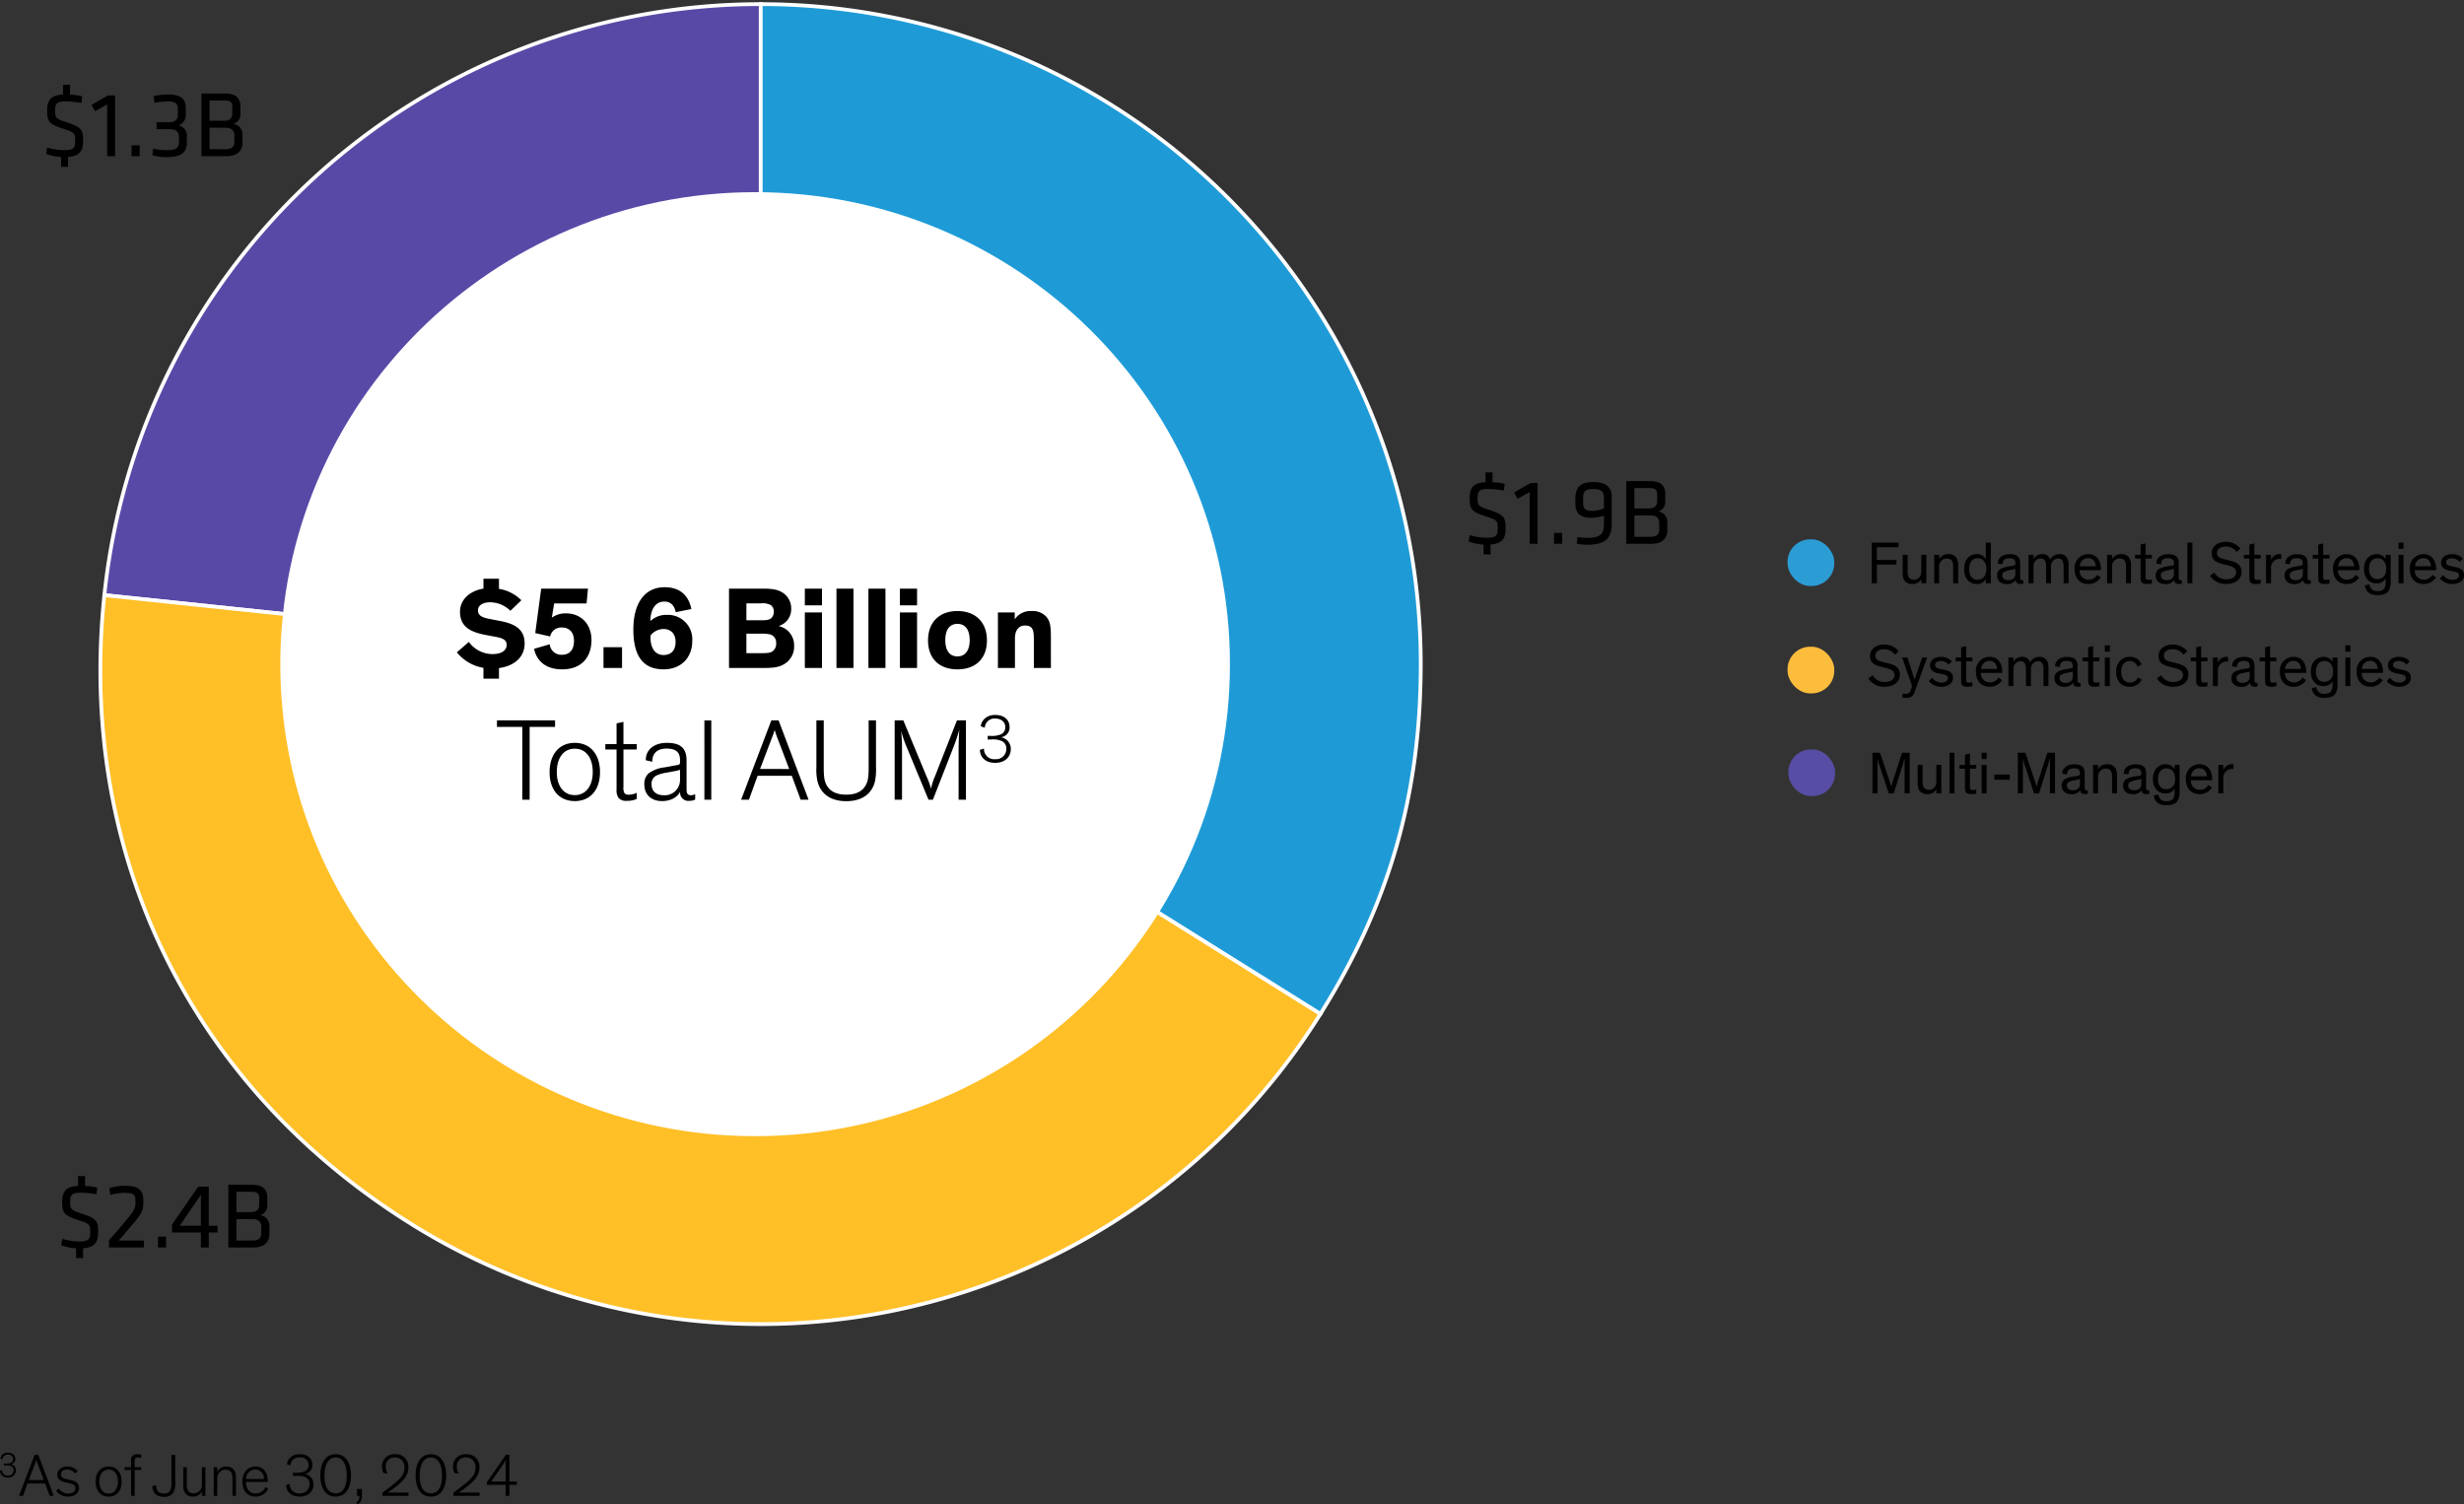
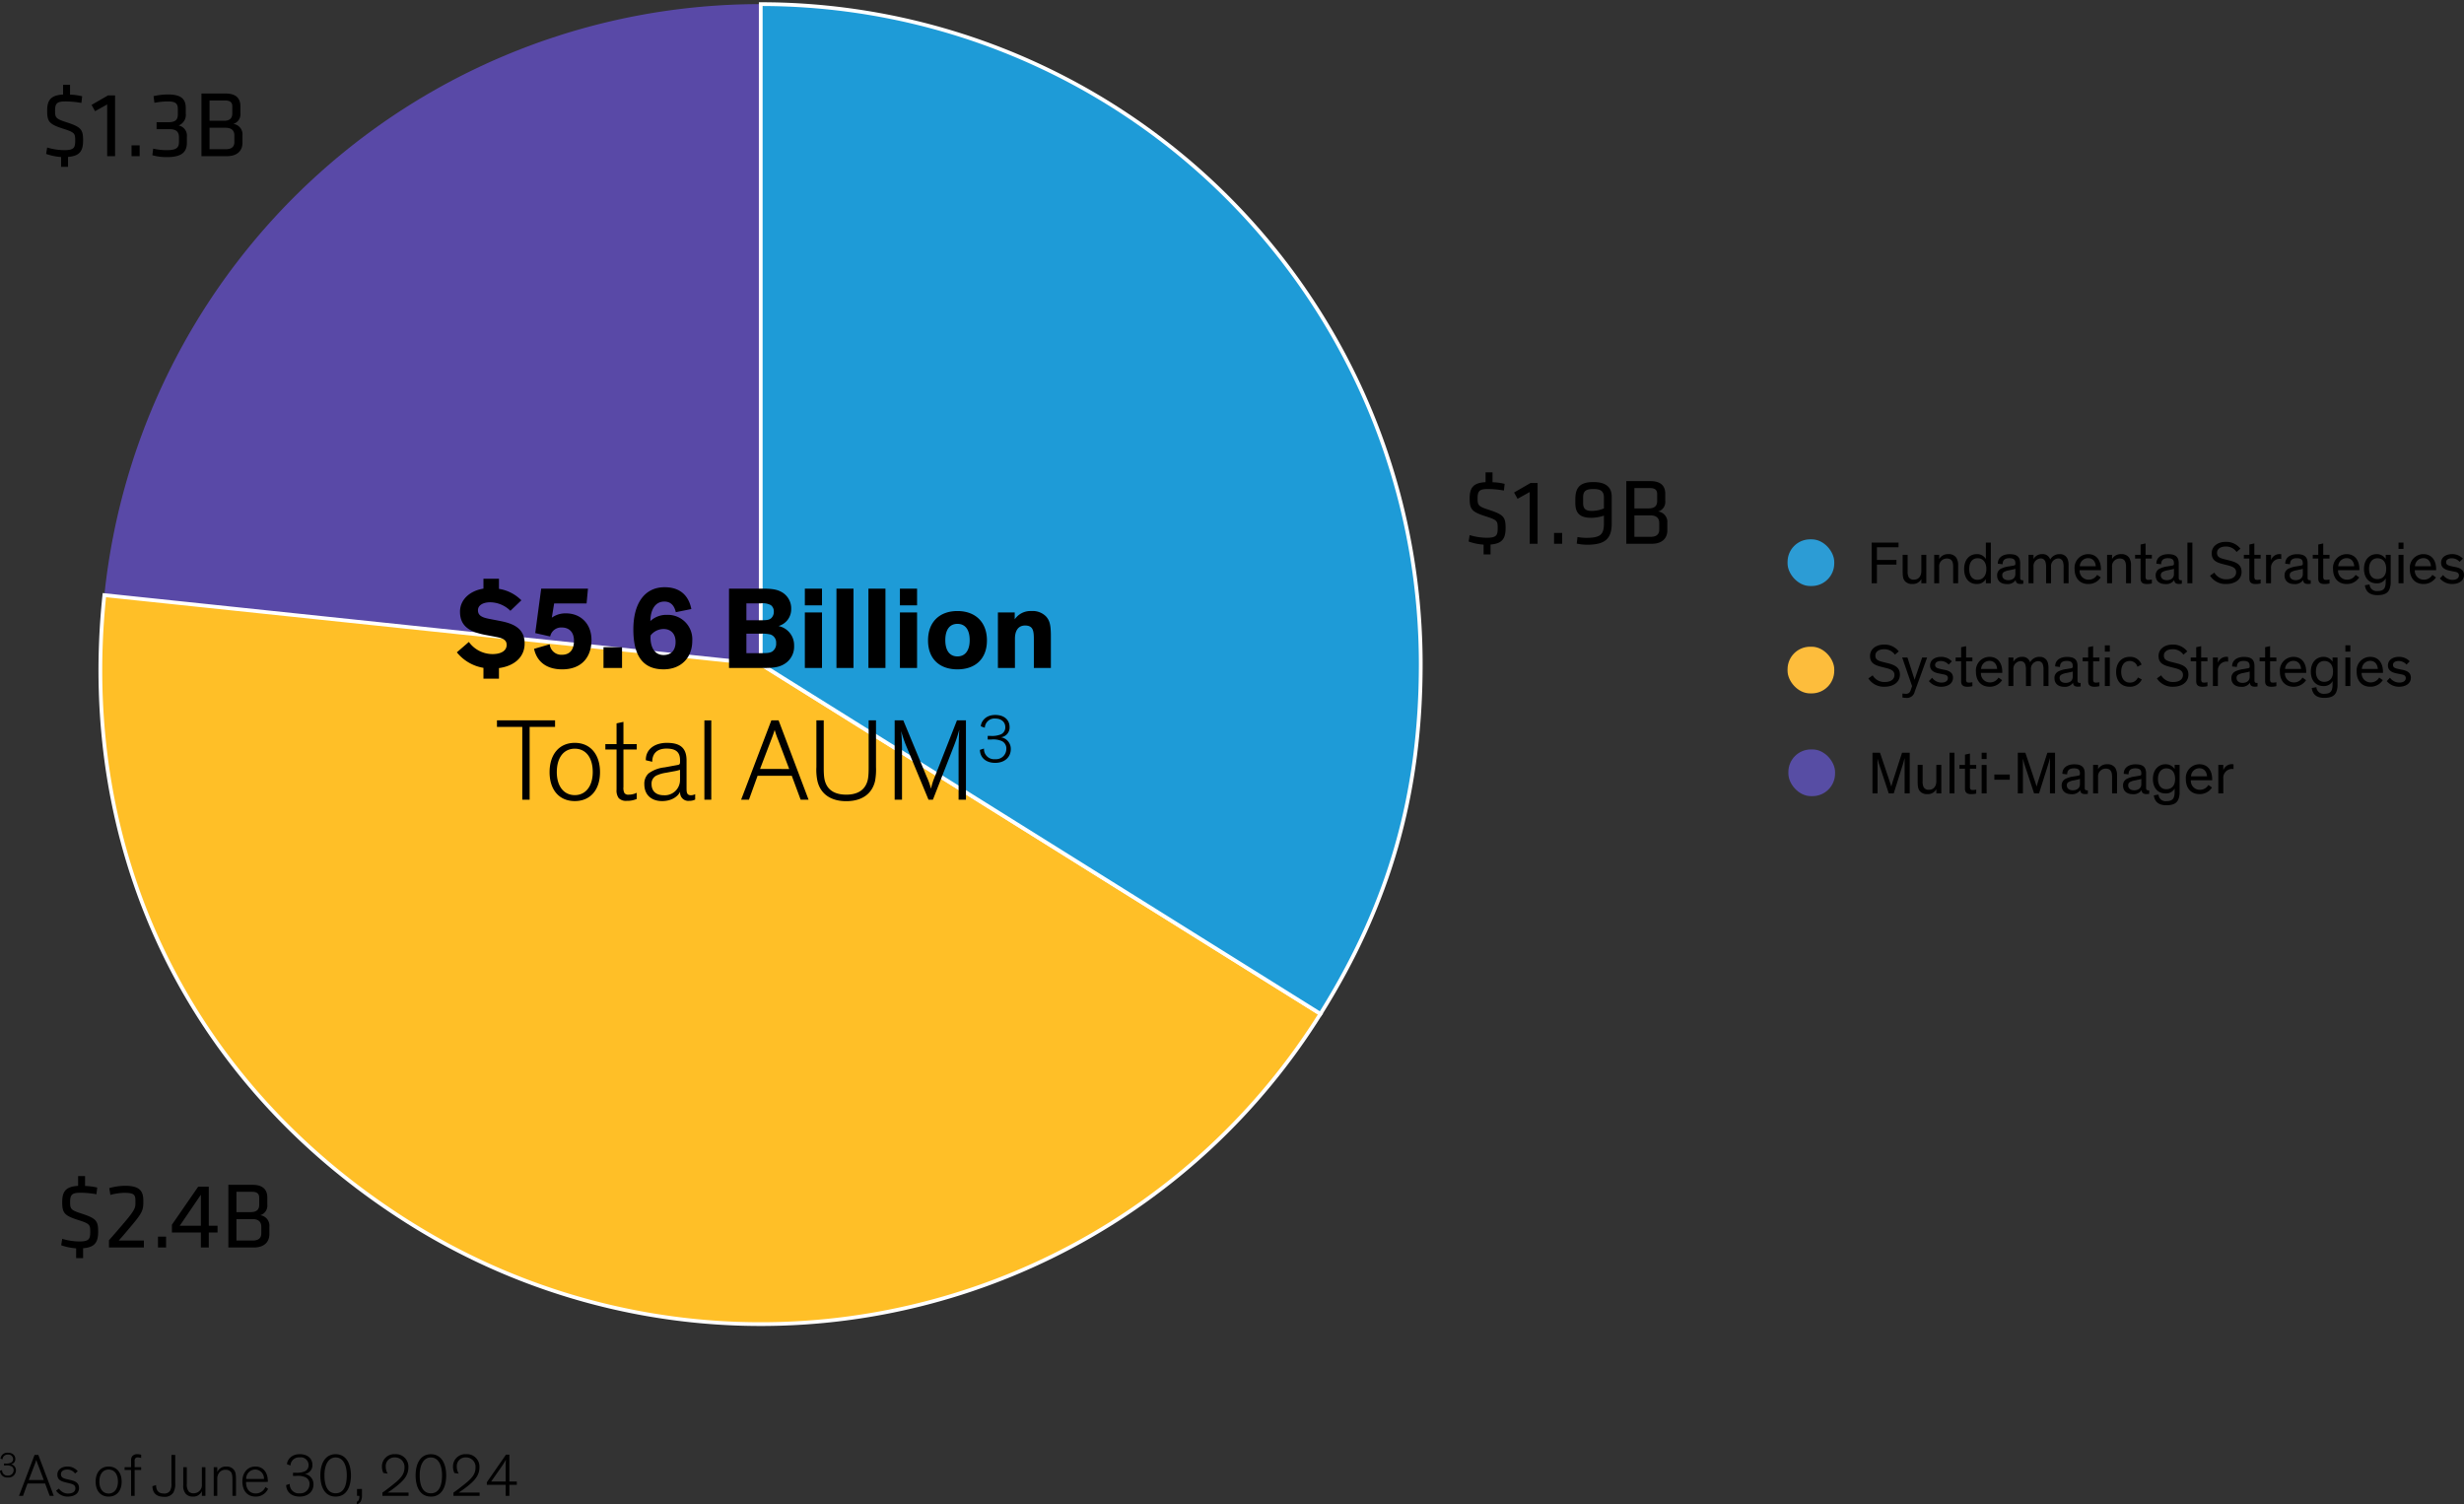
<svg xmlns="http://www.w3.org/2000/svg" width="654.757" height="399.755" viewBox="0 0 654.757 399.755">
  <rect x="0" y="0" width="654.757" height="399.755" fill="#333333" stroke="none" />
  <defs>
    <clipPath id="clip-path">
      <rect id="Rectangle_131" data-name="Rectangle 131" width="355.167" height="352.981" fill="none" />
    </clipPath>
    <clipPath id="clip-path-2">
      <rect id="Rectangle_5387" data-name="Rectangle 5387" width="352.275" height="352.2" fill="none" />
    </clipPath>
  </defs>
  <g id="Group_20091" data-name="Group 20091" transform="translate(-20.232)">
    <g id="Group_231" data-name="Group 231" transform="translate(43.305)">
      <g id="Group_166" data-name="Group 166">
        <g id="Group_165" data-name="Group 165" clip-path="url(#clip-path)">
          <g id="Group_20090" data-name="Group 20090" transform="translate(2.893 0.391)">
            <g id="Group_20090-2" data-name="Group 20090" clip-path="url(#clip-path-2)">
              <path id="Path_22583" data-name="Path 22583" d="M175.671,175.882,1.25,157.549A175.2,175.2,0,0,1,175.671.5Z" transform="translate(0.515 0.206)" fill="#5949a7" />
-               <path id="Path_22584" data-name="Path 22584" d="M175.671,175.882,1.25,157.549A175.2,175.2,0,0,1,175.671.5Z" transform="translate(0.515 0.206)" fill="none" stroke="#fff" stroke-miterlimit="10" stroke-width="1" />
              <path id="Path_22585" data-name="Path 22585" d="M175.981,130.042,324.713,222.98a175.38,175.38,0,0,1-241.67,55.794C24.393,242.127-5.67,180.49,1.559,111.709Z" transform="translate(0.206 46.046)" fill="#ffbf27" />
              <path id="Path_22586" data-name="Path 22586" d="M175.981,130.042,324.713,222.98a175.38,175.38,0,0,1-241.67,55.794C24.393,242.127-5.67,180.49,1.559,111.709Z" transform="translate(0.206 46.046)" fill="none" stroke="#fff" stroke-miterlimit="10" stroke-width="1" />
              <path id="Path_22587" data-name="Path 22587" d="M124.761,175.882V.5A175.381,175.381,0,0,1,300.143,175.882c0,34.579-8.325,63.614-26.65,92.938Z" transform="translate(51.426 0.206)" fill="#1e9bd7" />
              <path id="Path_22588" data-name="Path 22588" d="M124.761,175.882V.5A175.381,175.381,0,0,1,300.143,175.882c0,34.579-8.325,63.614-26.65,92.938Z" transform="translate(51.426 0.206)" fill="none" stroke="#fff" stroke-miterlimit="10" stroke-width="1" />
            </g>
          </g>
-           <path id="Path_43" data-name="Path 43" d="M288.911,161.961c0,69.271-56.489,125.426-126.173,125.426S36.565,231.232,36.565,161.961,93.054,36.535,162.738,36.535,288.911,92.69,288.911,161.961" transform="translate(14.846 14.53)" fill="#fff" />
        </g>
      </g>
      <path id="Path_22592" data-name="Path 22592" d="M-62.217-17.98a10.724,10.724,0,0,0-5.952-3.038v-2.7h-4.123v2.635c-3.689.589-6.231,2.976-6.231,6.138,0,4.03,2.852,5.394,6.634,6.138l2.666.5c1.891.341,3.1.744,3.1,2.17,0,1.519-1.395,2.449-3.782,2.449a7.774,7.774,0,0,1-6.262-3.224L-79.36-4.154A11.469,11.469,0,0,0-72.292-.031V2.852h4.123V.031C-64.2-.5-61.349-2.79-61.349-6.51c0-3.627-2.387-5.146-6.231-5.921l-3.348-.651c-1.86-.372-2.821-.93-2.821-2.263,0-1.3,1.333-2.108,3.255-2.108a7.763,7.763,0,0,1,5.363,2.263Zm7.657,9.61a2.982,2.982,0,0,1,3.069-2.387c1.829,0,3.255,1.085,3.255,3.534,0,2.325-1.054,3.72-3.224,3.72a3.1,3.1,0,0,1-3.224-2.79l-4.154,1.209c.558,2.7,2.6,5.456,7.471,5.456,5.084,0,7.781-3.162,7.781-7.812,0-4.309-2.883-7.068-6.758-7.068a6.165,6.165,0,0,0-3.782,1.147l.62-3.782h8.618l.372-3.937H-56.947L-58.528-9.269ZM-35.464,0V-5.518h-4.929V0Zm14.229-6.913c0,2.263-1.209,3.472-3.193,3.472-2.666,0-3.472-2.511-3.472-4.619,0-.186.031-.4.031-.589a4.362,4.362,0,0,1,3.472-1.7C-22.785-10.354-21.235-9.362-21.235-6.913Zm4.185-8.742c-.5-2.6-2.139-5.8-7.1-5.8-5.27,0-8.308,4.216-8.308,11.222,0,7.285,2.759,10.6,8.029,10.6,4.588,0,7.626-3.038,7.626-7.564a6.485,6.485,0,0,0-6.7-6.913,6.216,6.216,0,0,0-4.433,1.643c.031-2.914,1.209-5.177,3.72-5.177,1.984,0,2.728,1.457,3.038,2.821ZM-2.418-9.114H1.488a9.468,9.468,0,0,1,2.48.217A2.241,2.241,0,0,1,5.487-6.6a2.467,2.467,0,0,1-.992,2.2c-.589.4-1.364.465-3.007.465H-2.418ZM4.867-15a2.337,2.337,0,0,1-.651,1.736c-.589.527-1.24.589-2.852.589H-2.418v-4.495H1.395a4.613,4.613,0,0,1,2.666.465A2.018,2.018,0,0,1,4.867-15ZM2.356,0c2.79,0,3.968-.31,5.053-.9a5.383,5.383,0,0,0,2.852-5.022,5.2,5.2,0,0,0-4.092-5.208v-.031a4.6,4.6,0,0,0,3.317-4.464,4.976,4.976,0,0,0-2.728-4.65c-1.023-.527-2.232-.806-4.805-.806h-8.99V0ZM17.67-14.756H13.113V0H17.67Zm0-6.324H13.113v4.433H17.67Zm8.37,0H21.514V0H26.04Zm8.494,0H30.008V0h4.526Zm8.4,6.324H38.378V0h4.557Zm0-6.324H38.378v4.433h4.557ZM45.849-7.316c0,4.991,3.162,7.688,7.812,7.688S61.5-2.325,61.5-7.316s-3.193-7.812-7.843-7.812S45.849-12.307,45.849-7.316Zm4.588-.062c0-2.728,1.116-4.34,3.224-4.34s3.255,1.581,3.255,4.34c0,2.7-1.178,4.309-3.255,4.309S50.437-4.65,50.437-7.378ZM78.492-8.37c0-3.255-.372-4.278-1.3-5.332a4.966,4.966,0,0,0-3.875-1.426,5.065,5.065,0,0,0-4.433,2.2v-1.829H64.418V0h4.526V-7.781c0-2.015.806-3.5,2.7-3.5,2.232,0,2.325,1.581,2.325,3.844V0h4.526ZM-68.7,15.656h6.727V35h1.953V15.656h6.758V13.92H-68.7Zm13.981,12.028c0,4.65,2.511,7.688,6.7,7.688s6.7-3.038,6.7-7.688c0-4.681-2.542-7.781-6.7-7.781S-54.717,23-54.717,27.684Zm1.922-.031c0-3.844,1.86-6.2,4.774-6.2s4.774,2.325,4.774,6.2c0,3.813-1.922,6.138-4.774,6.138S-52.8,31.5-52.8,27.653Zm12.9-5.983h2.976V32.334a3.359,3.359,0,0,0,.589,2.263,2.649,2.649,0,0,0,2.108.713,6.3,6.3,0,0,0,2.666-.5V33.171a4.768,4.768,0,0,1-2.108.5,1.318,1.318,0,0,1-1.147-.4,2.836,2.836,0,0,1-.279-1.612V21.67h3.534V20.244h-3.534V14.323l-1.829.4v5.518H-39.9Zm19.84,8.122a4.044,4.044,0,0,1-4.34,4.03c-1.891,0-3.224-.992-3.224-2.945a2.373,2.373,0,0,1,1.24-2.263,9.156,9.156,0,0,1,2.635-.775l1.829-.341a12.746,12.746,0,0,0,1.86-.434Zm-7.378-4.867c0-2.2,1.3-3.5,3.782-3.5,2.635,0,3.6,1.054,3.6,3.1v.465c0,.651-.217.713-.744.806l-3.379.62a8.777,8.777,0,0,0-4.247,1.612,3.731,3.731,0,0,0-1.116,2.883c0,2.728,1.8,4.464,4.712,4.464,2.635,0,4.247-1.3,4.774-2.449h.031A2.166,2.166,0,0,0-17.61,35.31a3.422,3.422,0,0,0,1.581-.341V33.543a2.483,2.483,0,0,1-1.116.279c-1.085,0-1.178-.713-1.178-1.922V24.553c0-3.72-2.2-4.65-5.239-4.65-3.224,0-5.642,1.7-5.58,4.619Zm15.686-11H-13.58V35h1.829ZM.556,28.645H9.639L11.995,35H14.1L6.136,13.92H4.214L-3.815,35h2.077Zm8.4-1.8H1.207l2.945-7.719c.558-1.426.682-1.86.93-2.6h.031a24.245,24.245,0,0,0,.9,2.573ZM24.116,35.4c4,0,6.82-1.8,7.657-5.363a16.717,16.717,0,0,0,.248-3.72V13.92H30.068V26.475c0,2.48-.186,3.41-.589,4.309-.868,1.984-2.79,2.883-5.363,2.883-2.6,0-4.526-.9-5.394-2.883-.4-.9-.589-1.829-.589-4.309V13.92H16.18v12.4a14.332,14.332,0,0,0,.279,3.72C17.3,33.6,20.148,35.4,24.116,35.4ZM52.574,21.112a41.389,41.389,0,0,0,1.55-4.619h.031c-.093.9-.186,3.937-.186,5.766V35h1.953V13.92H53.535L47.676,28.831a17,17,0,0,0-1.023,3.193h-.031A19.678,19.678,0,0,0,45.444,28.8L39.275,13.92H36.981V35h1.953V21.7a46.479,46.479,0,0,0-.217-4.805h.031a32.662,32.662,0,0,0,1.519,4.34L45.971,35h1.178Zm8.362-5.225a2.549,2.549,0,0,1,2.785-2.441c1.736,0,2.658,1.049,2.658,2.26a2.009,2.009,0,0,1-1.157,1.935,6.26,6.26,0,0,1-2.749.416H61.7v.958h.922a5.654,5.654,0,0,1,2.712.362,2.154,2.154,0,0,1,1.32,2.17A2.74,2.74,0,0,1,63.7,24.241a2.7,2.7,0,0,1-2.984-2.821l-1.085.344c.072,2.17,1.7,3.454,4.05,3.454,2.55,0,4.159-1.537,4.159-3.653a3.1,3.1,0,0,0-2.658-3.146,2.6,2.6,0,0,0,2.333-2.749c0-1.718-1.266-3.182-3.8-3.182-2.857,0-3.833,2.061-3.833,3.02Z" transform="translate(177.685 177.5)" />
    </g>
    <g id="Group_19965" data-name="Group 19965" transform="translate(495.237 143.316)">
      <rect id="Rectangle_156" data-name="Rectangle 156" width="12.408" height="12.408" rx="6" fill="#2c9cd5" />
      <rect id="Rectangle_157" data-name="Rectangle 157" width="12.408" height="12.408" rx="6" transform="translate(0.217 55.834)" fill="#574da4" />
      <rect id="Rectangle_158" data-name="Rectangle 158" width="12.408" height="12.408" rx="6" transform="translate(0 28.537)" fill="#fdbd3c" />
      <path id="Path_352" data-name="Path 352" d="M2.664-.065V-5.028H7.849V-6.268H2.664V-9.64H8.406v-1.241H1.264V-.065ZM9.5-3.326c0,1.654.175,2.195.652,2.736a2.459,2.459,0,0,0,1.893.716,2.564,2.564,0,0,0,2.418-1.3V-.065h1.32V-7.636h-1.32v4.342c0,1.225-.652,2.259-1.925,2.259a1.444,1.444,0,0,1-1.463-.716,3.344,3.344,0,0,1-.254-1.527V-7.636H9.5ZM24.248-4.805a3.67,3.67,0,0,0-.477-2.036,2.379,2.379,0,0,0-2.131-.97,2.648,2.648,0,0,0-2.434,1.3V-7.636h-1.32V-.065h1.32V-4.439a2.029,2.029,0,0,1,2-2.211c1.113,0,1.718.541,1.718,2.179V-.065h1.32ZM29.131.126a2.727,2.727,0,0,0,2.481-1.3V-.065h1.32V-10.881h-1.32v4.358a2.682,2.682,0,0,0-2.434-1.288c-1.893,0-3.34,1.432-3.34,3.976C25.838-1.354,27.206.126,29.131.126Zm2.609-3.992c0,1.925-1.034,2.879-2.354,2.879-1.368,0-2.195-1.066-2.195-2.879,0-1.845.891-2.863,2.227-2.863C30.721-6.73,31.739-5.775,31.739-3.867Zm9.814,2.99h-.175c-.461,0-.652-.159-.652-.684V-5.41C40.726-7.3,39.6-7.8,37.911-7.8c-1.7,0-3.149.827-3.118,2.529l1.272.143c0-.907.414-1.606,1.781-1.606,1.352,0,1.606.573,1.606,1.368V-5.2c0,.318-.159.382-.636.461l-1.034.175a6.809,6.809,0,0,0-2.211.652,1.915,1.915,0,0,0-.97,1.766c0,1.463,1.034,2.29,2.577,2.29a2.567,2.567,0,0,0,2.338-1.05h.016c.048.62.35,1.018,1.272,1.018a3.923,3.923,0,0,0,.748-.064Zm-2.1-1.654c0,1.177-.923,1.638-1.877,1.638-.938,0-1.606-.461-1.606-1.32a.937.937,0,0,1,.4-.827,4.136,4.136,0,0,1,1.479-.493l.732-.159a4.869,4.869,0,0,0,.875-.223Zm8.16,2.465h1.32V-4.471a2.013,2.013,0,0,1,1.813-2.195,1.286,1.286,0,0,1,1.352.891,4.339,4.339,0,0,1,.175,1.4v4.31h1.32v-4.8a4.73,4.73,0,0,0-.175-1.384,2.118,2.118,0,0,0-2.195-1.559A2.767,2.767,0,0,0,48.711-6.38a2.058,2.058,0,0,0-2.163-1.432,2.525,2.525,0,0,0-2.275,1.3V-7.636h-1.32V-.065h1.32V-4.471a2.013,2.013,0,0,1,1.813-2.195,1.286,1.286,0,0,1,1.352.891,4.339,4.339,0,0,1,.175,1.4ZM61.181-2.308A2.569,2.569,0,0,1,58.922-1.02a2.365,2.365,0,0,1-2.4-2.529h5.662v-.286c0-2.259-1.129-3.976-3.4-3.976a3.623,3.623,0,0,0-3.595,3.929c0,2.529,1.447,4.008,3.611,4.008a3.856,3.856,0,0,0,3.34-1.75Zm-2.4-4.438c1.193,0,1.925.811,2.036,2.147H56.568A2.219,2.219,0,0,1,58.779-6.746Zm11.4,1.94a3.67,3.67,0,0,0-.477-2.036,2.379,2.379,0,0,0-2.131-.97,2.648,2.648,0,0,0-2.434,1.3V-7.636h-1.32V-.065h1.32V-4.439a2.029,2.029,0,0,1,2-2.211c1.113,0,1.718.541,1.718,2.179V-.065h1.32Zm1.082-1.829h1.463V-1.4a2.2,2.2,0,0,0,.1.732c.239.636.859.8,1.575.8a5.457,5.457,0,0,0,1.32-.159V-1.067a4.749,4.749,0,0,1-.875.1c-.414,0-.589-.08-.684-.254a1.428,1.428,0,0,1-.111-.716V-6.634h1.67v-1h-1.67v-3.022l-1.32.286v2.736H71.265ZM83.688-.876h-.175c-.461,0-.652-.159-.652-.684V-5.41C82.86-7.3,81.731-7.8,80.045-7.8c-1.7,0-3.149.827-3.118,2.529l1.272.143c0-.907.414-1.606,1.781-1.606,1.352,0,1.606.573,1.606,1.368V-5.2c0,.318-.159.382-.636.461l-1.034.175a6.809,6.809,0,0,0-2.211.652,1.915,1.915,0,0,0-.97,1.766c0,1.463,1.034,2.29,2.577,2.29a2.567,2.567,0,0,0,2.338-1.05h.016c.048.62.35,1.018,1.272,1.018a3.923,3.923,0,0,0,.748-.064Zm-2.1-1.654c0,1.177-.923,1.638-1.877,1.638-.938,0-1.606-.461-1.606-1.32a.937.937,0,0,1,.4-.827,4.136,4.136,0,0,1,1.479-.493l.732-.159a4.868,4.868,0,0,0,.875-.223Zm4.9-8.351h-1.32V-.065h1.32ZM99.259-9.259a4.726,4.726,0,0,0-3.929-1.813c-1.988,0-3.706,1.082-3.706,3.054,0,1.925,1.384,2.434,2.958,2.847l1.32.334c1.384.35,2.211.763,2.211,1.829,0,1.257-1.1,1.877-2.545,1.877A3.563,3.563,0,0,1,92.324-2.9l-1.145.811A4.859,4.859,0,0,0,95.49.126c2.306,0,4.072-1.177,4.072-3.213,0-1.925-1.368-2.561-3.149-3.022l-1.463-.366c-1.336-.334-1.909-.7-1.909-1.67,0-1.082.97-1.686,2.275-1.686a3.344,3.344,0,0,1,2.911,1.447Zm.907,2.624h1.463V-1.4a2.2,2.2,0,0,0,.1.732c.239.636.859.8,1.575.8a5.457,5.457,0,0,0,1.32-.159V-1.067a4.749,4.749,0,0,1-.875.1c-.414,0-.589-.08-.684-.254a1.428,1.428,0,0,1-.111-.716V-6.634h1.67v-1h-1.67v-3.022l-1.32.286v2.736h-1.463Zm9.941-1.145a1.774,1.774,0,0,0-.429-.048,2.377,2.377,0,0,0-2.29,1.622V-7.636h-1.32V-.065h1.32V-4.026a2.349,2.349,0,0,1,2.227-2.545,2.718,2.718,0,0,1,.493.048Zm7.826,6.9h-.175c-.461,0-.652-.159-.652-.684V-5.41c0-1.893-1.129-2.386-2.815-2.386-1.7,0-3.149.827-3.118,2.529l1.272.143c0-.907.414-1.606,1.781-1.606,1.352,0,1.606.573,1.606,1.368V-5.2c0,.318-.159.382-.636.461l-1.034.175a6.809,6.809,0,0,0-2.211.652,1.915,1.915,0,0,0-.97,1.766c0,1.463,1.034,2.29,2.577,2.29A2.566,2.566,0,0,0,115.9-.908h.016c.048.62.35,1.018,1.272,1.018a3.923,3.923,0,0,0,.748-.064Zm-2.1-1.654c0,1.177-.923,1.638-1.877,1.638-.938,0-1.606-.461-1.606-1.32a.937.937,0,0,1,.4-.827,4.136,4.136,0,0,1,1.479-.493l.732-.159a4.869,4.869,0,0,0,.875-.223Zm2.64-4.1h1.463V-1.4a2.2,2.2,0,0,0,.1.732c.239.636.859.8,1.575.8a5.457,5.457,0,0,0,1.32-.159V-1.067a4.749,4.749,0,0,1-.875.1c-.414,0-.589-.08-.684-.254a1.428,1.428,0,0,1-.111-.716V-6.634h1.67v-1h-1.67v-3.022l-1.32.286v2.736h-1.463Zm11.389,4.326A2.569,2.569,0,0,1,127.6-1.02a2.365,2.365,0,0,1-2.4-2.529h5.662v-.286c0-2.259-1.129-3.976-3.4-3.976a3.623,3.623,0,0,0-3.595,3.929c0,2.529,1.447,4.008,3.611,4.008a3.856,3.856,0,0,0,3.34-1.75Zm-2.4-4.438c1.193,0,1.925.811,2.036,2.147h-4.247A2.219,2.219,0,0,1,127.46-6.746ZM132.327.46c.191,1.384.97,2.624,3.308,2.624,1.67,0,2.72-.414,3.213-1.543a5.134,5.134,0,0,0,.334-2.068v-7.11h-1.32v1.113a2.779,2.779,0,0,0-2.418-1.288c-1.925,0-3.356,1.511-3.356,3.913,0,2.418,1.368,3.849,3.356,3.849a2.613,2.613,0,0,0,2.434-1.32s-.016.477-.016.763c0,1.75-.382,2.609-2.211,2.609a1.882,1.882,0,0,1-2.084-1.75ZM137.99-3.9c0,1.893-1.018,2.72-2.354,2.72-1.384,0-2.2-1.05-2.2-2.736,0-1.718.875-2.8,2.227-2.8C136.988-6.714,137.99-5.807,137.99-3.9Zm4.6-3.738h-1.32V-.065h1.32Zm0-3.245h-1.32V-9.2h1.32Zm7.667,8.573a2.569,2.569,0,0,1-2.259,1.288,2.365,2.365,0,0,1-2.4-2.529h5.662v-.286c0-2.259-1.129-3.976-3.4-3.976a3.623,3.623,0,0,0-3.595,3.929c0,2.529,1.447,4.008,3.611,4.008a3.856,3.856,0,0,0,3.34-1.75Zm-2.4-4.438c1.193,0,1.925.811,2.036,2.147H145.64A2.219,2.219,0,0,1,147.851-6.746Zm10.514.127a3.824,3.824,0,0,0-2.895-1.193c-1.4,0-2.895.684-2.895,2.306,0,1.336,1.082,1.861,2.386,2.115L156-3.183c.763.143,1.32.3,1.32,1.018,0,.763-.7,1.193-1.734,1.193a3.107,3.107,0,0,1-2.465-1.288l-.859.891A4.179,4.179,0,0,0,155.5.126c1.813,0,3.165-.859,3.165-2.4,0-1.32-.97-1.829-2.179-2.084l-.875-.175c-1.129-.239-1.7-.429-1.7-1.145,0-.668.652-1.034,1.5-1.034a2.777,2.777,0,0,1,2.1.954Z" transform="translate(21.086 11.748)" />
      <path id="Path_354" data-name="Path 354" d="M6.911-.064,9.28-7.588c.207-.62.509-1.829.509-1.829h.016V-.064h1.352V-10.88H9.121L6.751-3.547c-.239.748-.414,1.416-.477,1.67-.08-.223-.286-.923-.541-1.654L3.268-10.88h-2V-.064H2.616V-7c0-.954-.016-2.259-.016-2.259h.016s.318,1.193.525,1.8L5.59-.064Zm6.362-3.261c0,1.654.175,2.195.652,2.736a2.459,2.459,0,0,0,1.893.716,2.564,2.564,0,0,0,2.418-1.3V-.064h1.32V-7.635h-1.32v4.342c0,1.225-.652,2.259-1.925,2.259a1.444,1.444,0,0,1-1.463-.716,3.344,3.344,0,0,1-.254-1.527V-7.635h-1.32Zm9.782-7.555h-1.32V-.064h1.32Zm1.32,4.247h1.463V-1.4a2.2,2.2,0,0,0,.1.732c.239.636.859.8,1.575.8a5.457,5.457,0,0,0,1.32-.159V-1.066a4.749,4.749,0,0,1-.875.1c-.414,0-.589-.08-.684-.254a1.428,1.428,0,0,1-.111-.716V-6.633h1.67v-1h-1.67v-3.022l-1.32.286v2.736H24.375Zm7.221-1h-1.32V-.064H31.6Zm0-3.245h-1.32v1.686H31.6Zm2.052,5.806v1.384h4.1V-5.074ZM45.53-.064,47.9-7.588c.207-.62.509-1.829.509-1.829h.016V-.064h1.352V-10.88H47.741l-2.37,7.333c-.239.748-.414,1.416-.477,1.67-.08-.223-.286-.923-.541-1.654L41.887-10.88h-2V-.064h1.352V-7c0-.954-.016-2.259-.016-2.259h.016s.318,1.193.525,1.8l2.449,7.4ZM58.493-.875h-.175c-.461,0-.652-.159-.652-.684V-5.408c0-1.893-1.129-2.386-2.815-2.386-1.7,0-3.149.827-3.118,2.529l1.272.143c0-.907.414-1.606,1.781-1.606,1.352,0,1.606.573,1.606,1.368V-5.2c0,.318-.159.382-.636.461l-1.034.175a6.809,6.809,0,0,0-2.211.652,1.915,1.915,0,0,0-.97,1.766c0,1.463,1.034,2.29,2.577,2.29a2.567,2.567,0,0,0,2.338-1.05h.016c.048.62.35,1.018,1.272,1.018a3.923,3.923,0,0,0,.748-.064Zm-2.1-1.654c0,1.177-.923,1.638-1.877,1.638-.938,0-1.606-.461-1.606-1.32a.937.937,0,0,1,.4-.827,4.136,4.136,0,0,1,1.479-.493l.732-.159a4.869,4.869,0,0,0,.875-.223ZM66.255-4.8a3.67,3.67,0,0,0-.477-2.036,2.379,2.379,0,0,0-2.131-.97,2.648,2.648,0,0,0-2.434,1.3V-7.635h-1.32V-.064h1.32V-4.438a2.029,2.029,0,0,1,2-2.211c1.113,0,1.718.541,1.718,2.179V-.064h1.32ZM74.8-.875h-.175c-.461,0-.652-.159-.652-.684V-5.408c0-1.893-1.129-2.386-2.815-2.386-1.7,0-3.149.827-3.118,2.529l1.272.143c0-.907.414-1.606,1.781-1.606,1.352,0,1.606.573,1.606,1.368V-5.2c0,.318-.159.382-.636.461l-1.034.175a6.809,6.809,0,0,0-2.211.652,1.915,1.915,0,0,0-.97,1.766c0,1.463,1.034,2.29,2.577,2.29A2.566,2.566,0,0,0,72.76-.907h.016c.048.62.35,1.018,1.272,1.018A3.923,3.923,0,0,0,74.8.047ZM72.7-2.529c0,1.177-.923,1.638-1.877,1.638-.938,0-1.606-.461-1.606-1.32a.937.937,0,0,1,.4-.827,4.136,4.136,0,0,1,1.479-.493l.732-.159a4.869,4.869,0,0,0,.875-.223ZM76.021.461c.191,1.384.97,2.624,3.308,2.624,1.67,0,2.72-.414,3.213-1.543a5.133,5.133,0,0,0,.334-2.068v-7.11h-1.32v1.113A2.779,2.779,0,0,0,79.139-7.81c-1.925,0-3.356,1.511-3.356,3.913,0,2.418,1.368,3.849,3.356,3.849a2.613,2.613,0,0,0,2.434-1.32s-.016.477-.016.763c0,1.75-.382,2.609-2.211,2.609A1.882,1.882,0,0,1,77.262.254ZM81.683-3.9c0,1.893-1.018,2.72-2.354,2.72-1.384,0-2.195-1.05-2.195-2.736,0-1.718.875-2.8,2.227-2.8C80.681-6.713,81.683-5.806,81.683-3.9Zm8.844,1.591a2.569,2.569,0,0,1-2.259,1.288,2.365,2.365,0,0,1-2.4-2.529h5.662v-.286c0-2.259-1.129-3.976-3.4-3.976a3.623,3.623,0,0,0-3.595,3.929c0,2.529,1.447,4.008,3.611,4.008a3.856,3.856,0,0,0,3.34-1.75Zm-2.4-4.438c1.193,0,1.925.811,2.036,2.147H85.914A2.219,2.219,0,0,1,88.125-6.745Zm9.082-1.034a1.774,1.774,0,0,0-.429-.048A2.377,2.377,0,0,0,94.488-6.2V-7.635h-1.32V-.064h1.32V-4.025A2.349,2.349,0,0,1,96.714-6.57a2.718,2.718,0,0,1,.493.048Z" transform="translate(21.302 67.581)" />
      <path id="Path_353" data-name="Path 353" d="M8.464-9.259a4.726,4.726,0,0,0-3.929-1.813C2.547-11.072.829-9.99.829-8.018c0,1.925,1.384,2.434,2.958,2.847l1.32.334c1.384.35,2.211.763,2.211,1.829,0,1.257-1.1,1.877-2.545,1.877A3.563,3.563,0,0,1,1.529-2.9L.384-2.085A4.859,4.859,0,0,0,4.694.126C7,.126,8.766-1.051,8.766-3.087c0-1.925-1.368-2.561-3.149-3.022L4.154-6.475c-1.336-.334-1.909-.7-1.909-1.67,0-1.082.97-1.686,2.275-1.686A3.344,3.344,0,0,1,7.43-8.384ZM16-7.636h-1.32L13.14-3.151c-.239.668-.461,1.416-.461,1.416h-.016s-.207-.684-.414-1.32L10.77-7.636h-1.4L12-.033l-.334.97a1.856,1.856,0,0,1-.414.763,1.24,1.24,0,0,1-.954.3,5.749,5.749,0,0,1-.859-.08V2.989a4.922,4.922,0,0,0,.954.1,2.088,2.088,0,0,0,2.29-1.606Zm6.569,1.018a3.824,3.824,0,0,0-2.895-1.193c-1.4,0-2.895.684-2.895,2.306,0,1.336,1.082,1.861,2.386,2.115l1.034.207c.763.143,1.32.3,1.32,1.018,0,.763-.7,1.193-1.734,1.193A3.107,3.107,0,0,1,17.324-2.26l-.859.891a4.179,4.179,0,0,0,3.245,1.5c1.813,0,3.165-.859,3.165-2.4,0-1.32-.97-1.829-2.179-2.084l-.875-.175c-1.129-.239-1.7-.429-1.7-1.145,0-.668.652-1.034,1.5-1.034a2.777,2.777,0,0,1,2.1.954Zm1-.016h1.463V-1.4a2.2,2.2,0,0,0,.1.732c.239.636.859.8,1.575.8a5.457,5.457,0,0,0,1.32-.159V-1.067a4.749,4.749,0,0,1-.875.1c-.414,0-.589-.08-.684-.254a1.428,1.428,0,0,1-.111-.716V-6.634h1.67v-1h-1.67v-3.022l-1.32.286v2.736H23.575ZM34.963-2.308A2.569,2.569,0,0,1,32.7-1.02a2.365,2.365,0,0,1-2.4-2.529h5.662v-.286c0-2.259-1.129-3.976-3.4-3.976a3.623,3.623,0,0,0-3.595,3.929c0,2.529,1.447,4.008,3.611,4.008a3.856,3.856,0,0,0,3.34-1.75Zm-2.4-4.438c1.193,0,1.925.811,2.036,2.147H30.35A2.219,2.219,0,0,1,32.561-6.746Zm9.7,6.68h1.32V-4.471A2.013,2.013,0,0,1,45.4-6.666a1.286,1.286,0,0,1,1.352.891,4.339,4.339,0,0,1,.175,1.4v4.31h1.32v-4.8a4.73,4.73,0,0,0-.175-1.384,2.118,2.118,0,0,0-2.195-1.559A2.767,2.767,0,0,0,43.361-6.38,2.058,2.058,0,0,0,41.2-7.811a2.525,2.525,0,0,0-2.275,1.3V-7.636H37.6V-.065h1.32V-4.471a2.013,2.013,0,0,1,1.813-2.195,1.286,1.286,0,0,1,1.352.891,4.339,4.339,0,0,1,.175,1.4ZM56.786-.876h-.175c-.461,0-.652-.159-.652-.684V-5.41c0-1.893-1.129-2.386-2.815-2.386-1.7,0-3.149.827-3.118,2.529l1.272.143c0-.907.414-1.606,1.781-1.606,1.352,0,1.606.573,1.606,1.368V-5.2c0,.318-.159.382-.636.461l-1.034.175a6.809,6.809,0,0,0-2.211.652,1.915,1.915,0,0,0-.97,1.766c0,1.463,1.034,2.29,2.577,2.29A2.567,2.567,0,0,0,54.75-.908h.016c.048.62.35,1.018,1.272,1.018a3.923,3.923,0,0,0,.748-.064Zm-2.1-1.654c0,1.177-.923,1.638-1.877,1.638-.938,0-1.606-.461-1.606-1.32a.937.937,0,0,1,.4-.827,4.136,4.136,0,0,1,1.479-.493l.732-.159a4.869,4.869,0,0,0,.875-.223Zm2.64-4.1H58.79V-1.4a2.2,2.2,0,0,0,.1.732c.239.636.859.8,1.575.8a5.457,5.457,0,0,0,1.32-.159V-1.067a4.749,4.749,0,0,1-.875.1c-.414,0-.589-.08-.684-.254a1.428,1.428,0,0,1-.111-.716V-6.634h1.67v-1H60.11v-3.022l-1.32.286v2.736H57.327Zm7.221-1h-1.32V-.065h1.32Zm0-3.245h-1.32V-9.2h1.32Zm7.46,8.541A2.211,2.211,0,0,1,69.813-.972c-1.288,0-2.243-1.05-2.243-2.863s.891-2.879,2.243-2.879A2.074,2.074,0,0,1,71.88-5.187l1.1-.573a3.164,3.164,0,0,0-3.165-2.052c-2.115,0-3.595,1.559-3.595,3.992C66.218-1.4,67.57.126,69.813.126a3.4,3.4,0,0,0,3.229-1.941ZM85.13-9.259A4.726,4.726,0,0,0,81.2-11.072c-1.988,0-3.706,1.082-3.706,3.054,0,1.925,1.384,2.434,2.958,2.847l1.32.334c1.384.35,2.211.763,2.211,1.829,0,1.257-1.1,1.877-2.545,1.877A3.563,3.563,0,0,1,78.195-2.9l-1.145.811A4.859,4.859,0,0,0,81.36.126c2.306,0,4.072-1.177,4.072-3.213,0-1.925-1.368-2.561-3.149-3.022l-1.463-.366c-1.336-.334-1.909-.7-1.909-1.67,0-1.082.97-1.686,2.275-1.686A3.344,3.344,0,0,1,84.1-8.384Zm.907,2.624H87.5V-1.4a2.2,2.2,0,0,0,.1.732c.239.636.859.8,1.575.8a5.457,5.457,0,0,0,1.32-.159V-1.067a4.749,4.749,0,0,1-.875.1c-.414,0-.589-.08-.684-.254a1.428,1.428,0,0,1-.111-.716V-6.634h1.67v-1H88.82v-3.022l-1.32.286v2.736H86.036ZM95.978-7.78a1.774,1.774,0,0,0-.429-.048A2.377,2.377,0,0,0,93.258-6.2V-7.636h-1.32V-.065h1.32V-4.026a2.349,2.349,0,0,1,2.227-2.545,2.718,2.718,0,0,1,.493.048Zm7.826,6.9h-.175c-.461,0-.652-.159-.652-.684V-5.41c0-1.893-1.129-2.386-2.815-2.386-1.7,0-3.149.827-3.118,2.529l1.272.143c0-.907.414-1.606,1.781-1.606,1.352,0,1.606.573,1.606,1.368V-5.2c0,.318-.159.382-.636.461l-1.034.175a6.809,6.809,0,0,0-2.211.652,1.915,1.915,0,0,0-.97,1.766c0,1.463,1.034,2.29,2.577,2.29a2.566,2.566,0,0,0,2.338-1.05h.016c.048.62.35,1.018,1.272,1.018A3.923,3.923,0,0,0,103.8.046Zm-2.1-1.654c0,1.177-.923,1.638-1.877,1.638-.938,0-1.606-.461-1.606-1.32a.937.937,0,0,1,.4-.827,4.136,4.136,0,0,1,1.479-.493l.732-.159a4.869,4.869,0,0,0,.875-.223Zm2.64-4.1h1.463V-1.4a2.2,2.2,0,0,0,.1.732c.239.636.859.8,1.575.8a5.457,5.457,0,0,0,1.32-.159V-1.067a4.749,4.749,0,0,1-.875.1c-.414,0-.589-.08-.684-.254a1.428,1.428,0,0,1-.111-.716V-6.634h1.67v-1h-1.67v-3.022l-1.32.286v2.736h-1.463Zm11.389,4.326a2.569,2.569,0,0,1-2.259,1.288,2.365,2.365,0,0,1-2.4-2.529h5.662v-.286c0-2.259-1.129-3.976-3.4-3.976a3.623,3.623,0,0,0-3.595,3.929c0,2.529,1.447,4.008,3.611,4.008a3.856,3.856,0,0,0,3.34-1.75Zm-2.4-4.438c1.193,0,1.925.811,2.036,2.147H111.12A2.219,2.219,0,0,1,113.331-6.746ZM118.2.46c.191,1.384.97,2.624,3.308,2.624,1.67,0,2.72-.414,3.213-1.543a5.133,5.133,0,0,0,.334-2.068v-7.11h-1.32v1.113a2.779,2.779,0,0,0-2.418-1.288c-1.925,0-3.356,1.511-3.356,3.913,0,2.418,1.368,3.849,3.356,3.849a2.613,2.613,0,0,0,2.434-1.32s-.016.477-.016.763c0,1.75-.382,2.609-2.211,2.609a1.882,1.882,0,0,1-2.084-1.75ZM123.86-3.9c0,1.893-1.018,2.72-2.354,2.72-1.384,0-2.195-1.05-2.195-2.736,0-1.718.875-2.8,2.227-2.8C122.858-6.714,123.86-5.807,123.86-3.9Zm4.6-3.738h-1.32V-.065h1.32Zm0-3.245h-1.32V-9.2h1.32Zm7.667,8.573a2.569,2.569,0,0,1-2.259,1.288,2.365,2.365,0,0,1-2.4-2.529h5.662v-.286c0-2.259-1.129-3.976-3.4-3.976a3.623,3.623,0,0,0-3.595,3.929c0,2.529,1.447,4.008,3.611,4.008a3.856,3.856,0,0,0,3.34-1.75Zm-2.4-4.438c1.193,0,1.925.811,2.036,2.147h-4.247A2.219,2.219,0,0,1,133.722-6.746Zm10.514.127a3.824,3.824,0,0,0-2.895-1.193c-1.4,0-2.895.684-2.895,2.306,0,1.336,1.082,1.861,2.386,2.115l1.034.207c.763.143,1.32.3,1.32,1.018,0,.763-.7,1.193-1.734,1.193a3.107,3.107,0,0,1-2.465-1.288l-.859.891a4.179,4.179,0,0,0,3.245,1.5c1.813,0,3.165-.859,3.165-2.4,0-1.32-.97-1.829-2.179-2.084l-.875-.175c-1.129-.239-1.7-.429-1.7-1.145,0-.668.652-1.034,1.5-1.034a2.777,2.777,0,0,1,2.1.954Z" transform="translate(21.091 39.045)" />
    </g>
    <path id="Path_22591" data-name="Path 22591" d="M7.325,2.825V.2c3-.25,4-1.45,4-4.375,0-2.95-.5-3.575-4.6-4.9-2.625-.85-2.85-1.175-2.85-2.975,0-2.175.65-2.5,2.95-2.5a26.466,26.466,0,0,1,4.05.4l.2-1.775A15.972,15.972,0,0,0,7.85-16.35v-2.625H6v2.6C2.75-16.2,1.775-14.9,1.775-12.1c0,2.9.5,3.6,4.25,4.8,3.075.975,3.2,1.25,3.2,3.15C9.225-2.225,8.9-1.6,6.25-1.6a16.576,16.576,0,0,1-4.475-.7L1.5-.6A14.63,14.63,0,0,0,5.475.225v2.6Zm10.4-16.575V0h2.1V-16.15H17.95l-4.375,2.525L14.5-11.95ZM24.2,0h2.15V-2.875H24.2Zm5.525-.25A13.954,13.954,0,0,0,33.6.25c3.75,0,5.3-1.2,5.3-3.8V-5.175A2.711,2.711,0,0,0,36.7-8.15a3.024,3.024,0,0,0,1.9-3.225V-12.85c0-2.325-1.225-3.55-4.75-3.55a17.6,17.6,0,0,0-3.8.45l.225,1.775A18.985,18.985,0,0,1,33.8-14.55c2,0,2.7.5,2.7,2v1.45c0,1.325-.55,2.075-2.5,2.075H30.85v1.85h3.425C35.9-7.175,36.8-6.625,36.8-5v1.25c0,1.6-.85,2.15-3.2,2.15A16.33,16.33,0,0,1,29.95-2ZM49.55,0c2.5,0,4.125-1.25,4.125-3.575v-2a2.782,2.782,0,0,0-2.45-3,2.618,2.618,0,0,0,1.9-2.775v-1.925c0-2.2-1.3-3.375-3.925-3.375H42.775V0Zm1.975-3.75c0,1.25-.75,1.9-2.275,1.9H44.925v-5.7h4.2c1.65,0,2.4.725,2.4,2.05Zm-.55-7.6c0,1.2-.625,1.95-2.25,1.95h-3.8v-5.4h4.15c1.3,0,1.9.5,1.9,1.575Z" transform="translate(30.99 41.5)" />
    <path id="Path_22589" data-name="Path 22589" d="M7.325,2.825V.2c3-.25,4-1.45,4-4.375,0-2.95-.5-3.575-4.6-4.9-2.625-.85-2.85-1.175-2.85-2.975,0-2.175.65-2.5,2.95-2.5a26.466,26.466,0,0,1,4.05.4l.2-1.775A15.972,15.972,0,0,0,7.85-16.35v-2.625H6v2.6C2.75-16.2,1.775-14.9,1.775-12.1c0,2.9.5,3.6,4.25,4.8,3.075.975,3.2,1.25,3.2,3.15C9.225-2.225,8.9-1.6,6.25-1.6a16.576,16.576,0,0,1-4.475-.7L1.5-.6A14.63,14.63,0,0,0,5.475.225v2.6Zm10.4-16.575V0h2.1V-16.15H17.95l-4.375,2.525L14.5-11.95ZM24.2,0h2.15V-2.875H24.2ZM37.45-5.425c0,3.025-.925,3.85-4.8,3.85A13.428,13.428,0,0,1,30.425-1.8l-.2,1.75a13.042,13.042,0,0,0,2.75.3c4.7,0,6.55-1.5,6.55-5.65v-7.075c0-2.35-1.275-3.925-4.875-3.925-3.925,0-4.8,1.8-4.8,4.725v.8c0,2.65,1.1,3.975,4.275,3.975a11.12,11.12,0,0,0,3.325-.575Zm-3.125-3.3c-1.825,0-2.4-.625-2.4-2.15V-12.25c0-1.65.575-2.3,2.725-2.3,1.9,0,2.8.525,2.8,2.3V-9.4A8.572,8.572,0,0,1,34.325-8.725ZM50.175,0c2.5,0,4.125-1.25,4.125-3.575v-2a2.782,2.782,0,0,0-2.45-3,2.618,2.618,0,0,0,1.9-2.775v-1.925c0-2.2-1.3-3.375-3.925-3.375H43.4V0ZM52.15-3.75c0,1.25-.75,1.9-2.275,1.9H45.55v-5.7h4.2c1.65,0,2.4.725,2.4,2.05Zm-.55-7.6c0,1.2-.625,1.95-2.25,1.95h-3.8v-5.4H49.7c1.3,0,1.9.5,1.9,1.575Z" transform="translate(408.99 144.5)" />
    <path id="Path_22590" data-name="Path 22590" d="M7.325,2.825V.2c3-.25,4-1.45,4-4.375,0-2.95-.5-3.575-4.6-4.9-2.625-.85-2.85-1.175-2.85-2.975,0-2.175.65-2.5,2.95-2.5a26.466,26.466,0,0,1,4.05.4l.2-1.775A15.972,15.972,0,0,0,7.85-16.35v-2.625H6v2.6C2.75-16.2,1.775-14.9,1.775-12.1c0,2.9.5,3.6,4.25,4.8,3.075.975,3.2,1.25,3.2,3.15C9.225-2.225,8.9-1.6,6.25-1.6a16.576,16.576,0,0,1-4.475-.7L1.5-.6A14.63,14.63,0,0,0,5.475.225v2.6ZM14.2,0h9.275V-1.85H16.8c1.625-1.825,1.875-2.15,3.675-4.3,2.5-2.975,2.85-3.825,2.85-5.8v-.55c0-2.55-1.025-3.9-4.875-3.9a15.779,15.779,0,0,0-4.175.625l.3,1.8a15.325,15.325,0,0,1,3.7-.55c2.525,0,2.95.475,2.95,2.05v.725c0,1.175-.175,1.825-2.725,4.85-1.975,2.325-2.45,2.875-4.3,4.975ZM27.225,0h2.15V-2.875h-2.15ZM43.05-3.975v-1.8H40.725V-16.15H37.9L30.925-6.05v2.075h7.7V0h2.1V-3.975ZM33-5.775l5.625-8.25v8.25ZM52.7,0c2.5,0,4.125-1.25,4.125-3.575v-2a2.782,2.782,0,0,0-2.45-3,2.618,2.618,0,0,0,1.9-2.775v-1.925c0-2.2-1.3-3.375-3.925-3.375H45.925V0Zm1.975-3.75c0,1.25-.75,1.9-2.275,1.9H48.075v-5.7h4.2c1.65,0,2.4.725,2.4,2.05Zm-.55-7.6c0,1.2-.625,1.95-2.25,1.95h-3.8v-5.4h4.15c1.3,0,1.9.5,1.9,1.575Z" transform="translate(34.99 331.5)" />
    <path id="Path_22593" data-name="Path 22593" d="M-68.085-9.7a1.316,1.316,0,0,1,1.437-1.26A1.212,1.212,0,0,1-65.276-9.8a1.037,1.037,0,0,1-.6,1,3.231,3.231,0,0,1-1.419.215h-.4v.495h.476a2.918,2.918,0,0,1,1.4.187,1.111,1.111,0,0,1,.681,1.12,1.414,1.414,0,0,1-1.521,1.391A1.391,1.391,0,0,1-68.2-6.848l-.56.177a1.858,1.858,0,0,0,2.091,1.783A1.922,1.922,0,0,0-64.52-6.773,1.6,1.6,0,0,0-65.892-8.4a1.342,1.342,0,0,0,1.2-1.419c0-.887-.653-1.643-1.96-1.643A1.793,1.793,0,0,0-68.627-9.9Zm6.63,6.424h4.688L-55.551,0h1.088l-4.112-10.88h-.992L-63.711,0h1.072Zm4.336-.928h-4l1.52-3.984c.288-.736.352-.96.48-1.344h.016a12.513,12.513,0,0,0,.464,1.328Zm9.024-2.336a3.476,3.476,0,0,0-2.768-1.248c-1.456,0-2.656.768-2.656,2.144,0,1.264.8,1.728,2.144,2.048l1.056.256c.912.224,1.6.464,1.6,1.312,0,.816-.608,1.392-1.888,1.408a2.819,2.819,0,0,1-2.48-1.312l-.768.544A3.655,3.655,0,0,0-50.719.192c1.712-.016,2.96-.8,2.96-2.288,0-1.36-.992-1.824-2.272-2.112l-1.008-.24c-1.008-.224-1.52-.512-1.52-1.312,0-.848.752-1.232,1.68-1.232a2.5,2.5,0,0,1,2.064,1.056Zm4.752,2.768c0,2.4,1.3,3.968,3.456,3.968s3.456-1.568,3.456-3.968c0-2.416-1.312-4.016-3.456-4.016S-43.343-6.192-43.343-3.776Zm.992-.016c0-1.984.96-3.2,2.464-3.2s2.464,1.2,2.464,3.2c0,1.968-.992,3.168-2.464,3.168S-42.351-1.808-42.351-3.792Zm11.1-3.824h-1.728v-1.6a1.037,1.037,0,0,1,.24-.832.826.826,0,0,1,.576-.176,3.192,3.192,0,0,1,.912.16v-.864a3.4,3.4,0,0,0-.976-.144,1.7,1.7,0,0,0-1.344.48,1.76,1.76,0,0,0-.352,1.248v1.728h-1.728v.736h1.728V0h.944V-6.88h1.728Zm2.992,5.04c.064,2.064,1.3,2.816,3.04,2.816a2.673,2.673,0,0,0,2.56-1.168,4.936,4.936,0,0,0,.464-2.48V-10.88H-23.2V-3.2a3.405,3.405,0,0,1-.368,1.84,1.756,1.756,0,0,1-1.616.736c-1.5,0-2.08-.816-2.1-2.24Zm8.192-.272a3.192,3.192,0,0,0,.672,2.3A2.447,2.447,0,0,0-17.5.192a2.431,2.431,0,0,0,2.384-1.44V0h.944V-7.616h-.944v4.528a2.171,2.171,0,0,1-2.16,2.4,1.718,1.718,0,0,1-1.36-.5,3.2,3.2,0,0,1-.48-2.08V-7.616h-.944ZM-6.047-4.3c0-1.7-.192-2.208-.672-2.752a2.447,2.447,0,0,0-1.888-.736,2.479,2.479,0,0,0-2.416,1.44V-7.616h-.944V0h.944V-4.528a2.559,2.559,0,0,1,.64-1.776,2.017,2.017,0,0,1,1.552-.624,1.741,1.741,0,0,1,1.36.5c.4.432.48,1.136.48,2.336V0h.944ZM1.761-2.336A2.765,2.765,0,0,1-.8-.64c-1.424,0-2.576-.976-2.576-2.96v-.112H2.417V-3.84C2.417-6.1,1.3-7.792-.911-7.792c-2.048,0-3.44,1.616-3.44,3.936,0,2.592,1.376,4.048,3.52,4.048A3.538,3.538,0,0,0,2.481-1.872ZM-.911-7.008a2.393,2.393,0,0,1,2.3,2.528H-3.343A2.443,2.443,0,0,1-.911-7.008ZM8.433-8.064a2.256,2.256,0,0,1,2.464-2.16,2.078,2.078,0,0,1,2.352,2,1.778,1.778,0,0,1-1.024,1.712,5.539,5.539,0,0,1-2.432.368H9.105V-5.3h.816a5,5,0,0,1,2.4.32,1.906,1.906,0,0,1,1.168,1.92A2.425,2.425,0,0,1,10.881-.672a2.385,2.385,0,0,1-2.64-2.5l-.96.3C7.345-.944,8.785.192,10.865.192c2.256,0,3.68-1.36,3.68-3.232a2.74,2.74,0,0,0-2.352-2.784,2.3,2.3,0,0,0,2.064-2.432c0-1.52-1.12-2.816-3.36-2.816-2.528,0-3.392,1.824-3.392,2.672Zm12-2.144c2,0,2.96,2.08,2.96,4.736,0,2.464-.656,4.784-2.96,4.784s-2.976-2.32-2.976-4.784C17.457-8.128,18.433-10.208,20.433-10.208Zm0,10.4c2.96,0,4.064-2.7,4.064-5.632,0-3.168-1.312-5.632-4.064-5.632-2.768,0-4.064,2.464-4.064,5.632C16.369-2.512,17.457.192,20.433.192Zm5.68-2.016V0h.624V.144c0,.624-.128,1.216-.688,1.424v.688a1.629,1.629,0,0,0,1.136-.976,3.379,3.379,0,0,0,.24-1.408v-1.7ZM34.257-5.9a3.6,3.6,0,0,1-.512-1.872,2.3,2.3,0,0,1,2.432-2.448A2.511,2.511,0,0,1,38.721-7.5c0,1.68-.944,2.688-2.1,3.728-1.376,1.152-2.912,2.336-3.76,2.9V0h6.944V-.88H34.257a26.381,26.381,0,0,0,2.384-1.712c1.536-1.248,3.12-2.656,3.12-4.944a3.31,3.31,0,0,0-3.552-3.536,3.244,3.244,0,0,0-3.472,3.264,3.959,3.959,0,0,0,.368,1.728Zm11.488-4.3c2,0,2.96,2.08,2.96,4.736,0,2.464-.656,4.784-2.96,4.784s-2.976-2.32-2.976-4.784C42.769-8.128,43.745-10.208,45.745-10.208Zm0,10.4c2.96,0,4.064-2.7,4.064-5.632,0-3.168-1.312-5.632-4.064-5.632-2.768,0-4.064,2.464-4.064,5.632C41.681-2.512,42.769.192,45.745.192Zm7.392-6.1a3.6,3.6,0,0,1-.512-1.872,2.3,2.3,0,0,1,2.432-2.448A2.511,2.511,0,0,1,57.6-7.5c0,1.68-.944,2.688-2.1,3.728-1.376,1.152-2.912,2.336-3.76,2.9V0h6.944V-.88H53.137a26.381,26.381,0,0,0,2.384-1.712c1.536-1.248,3.12-2.656,3.12-4.944a3.31,3.31,0,0,0-3.552-3.536,3.244,3.244,0,0,0-3.472,3.264,3.959,3.959,0,0,0,.368,1.728ZM66.593-2.928h1.984v-.88H66.593v-7.136h-.9L60.609-3.616v.688h5.008V0h.976Zm-4.832-.88,2.576-3.68A20.719,20.719,0,0,0,65.665-9.6h.016c-.048.464-.064,1.312-.064,2.176v3.616Z" transform="translate(88.99 397.5)" />
  </g>
</svg>